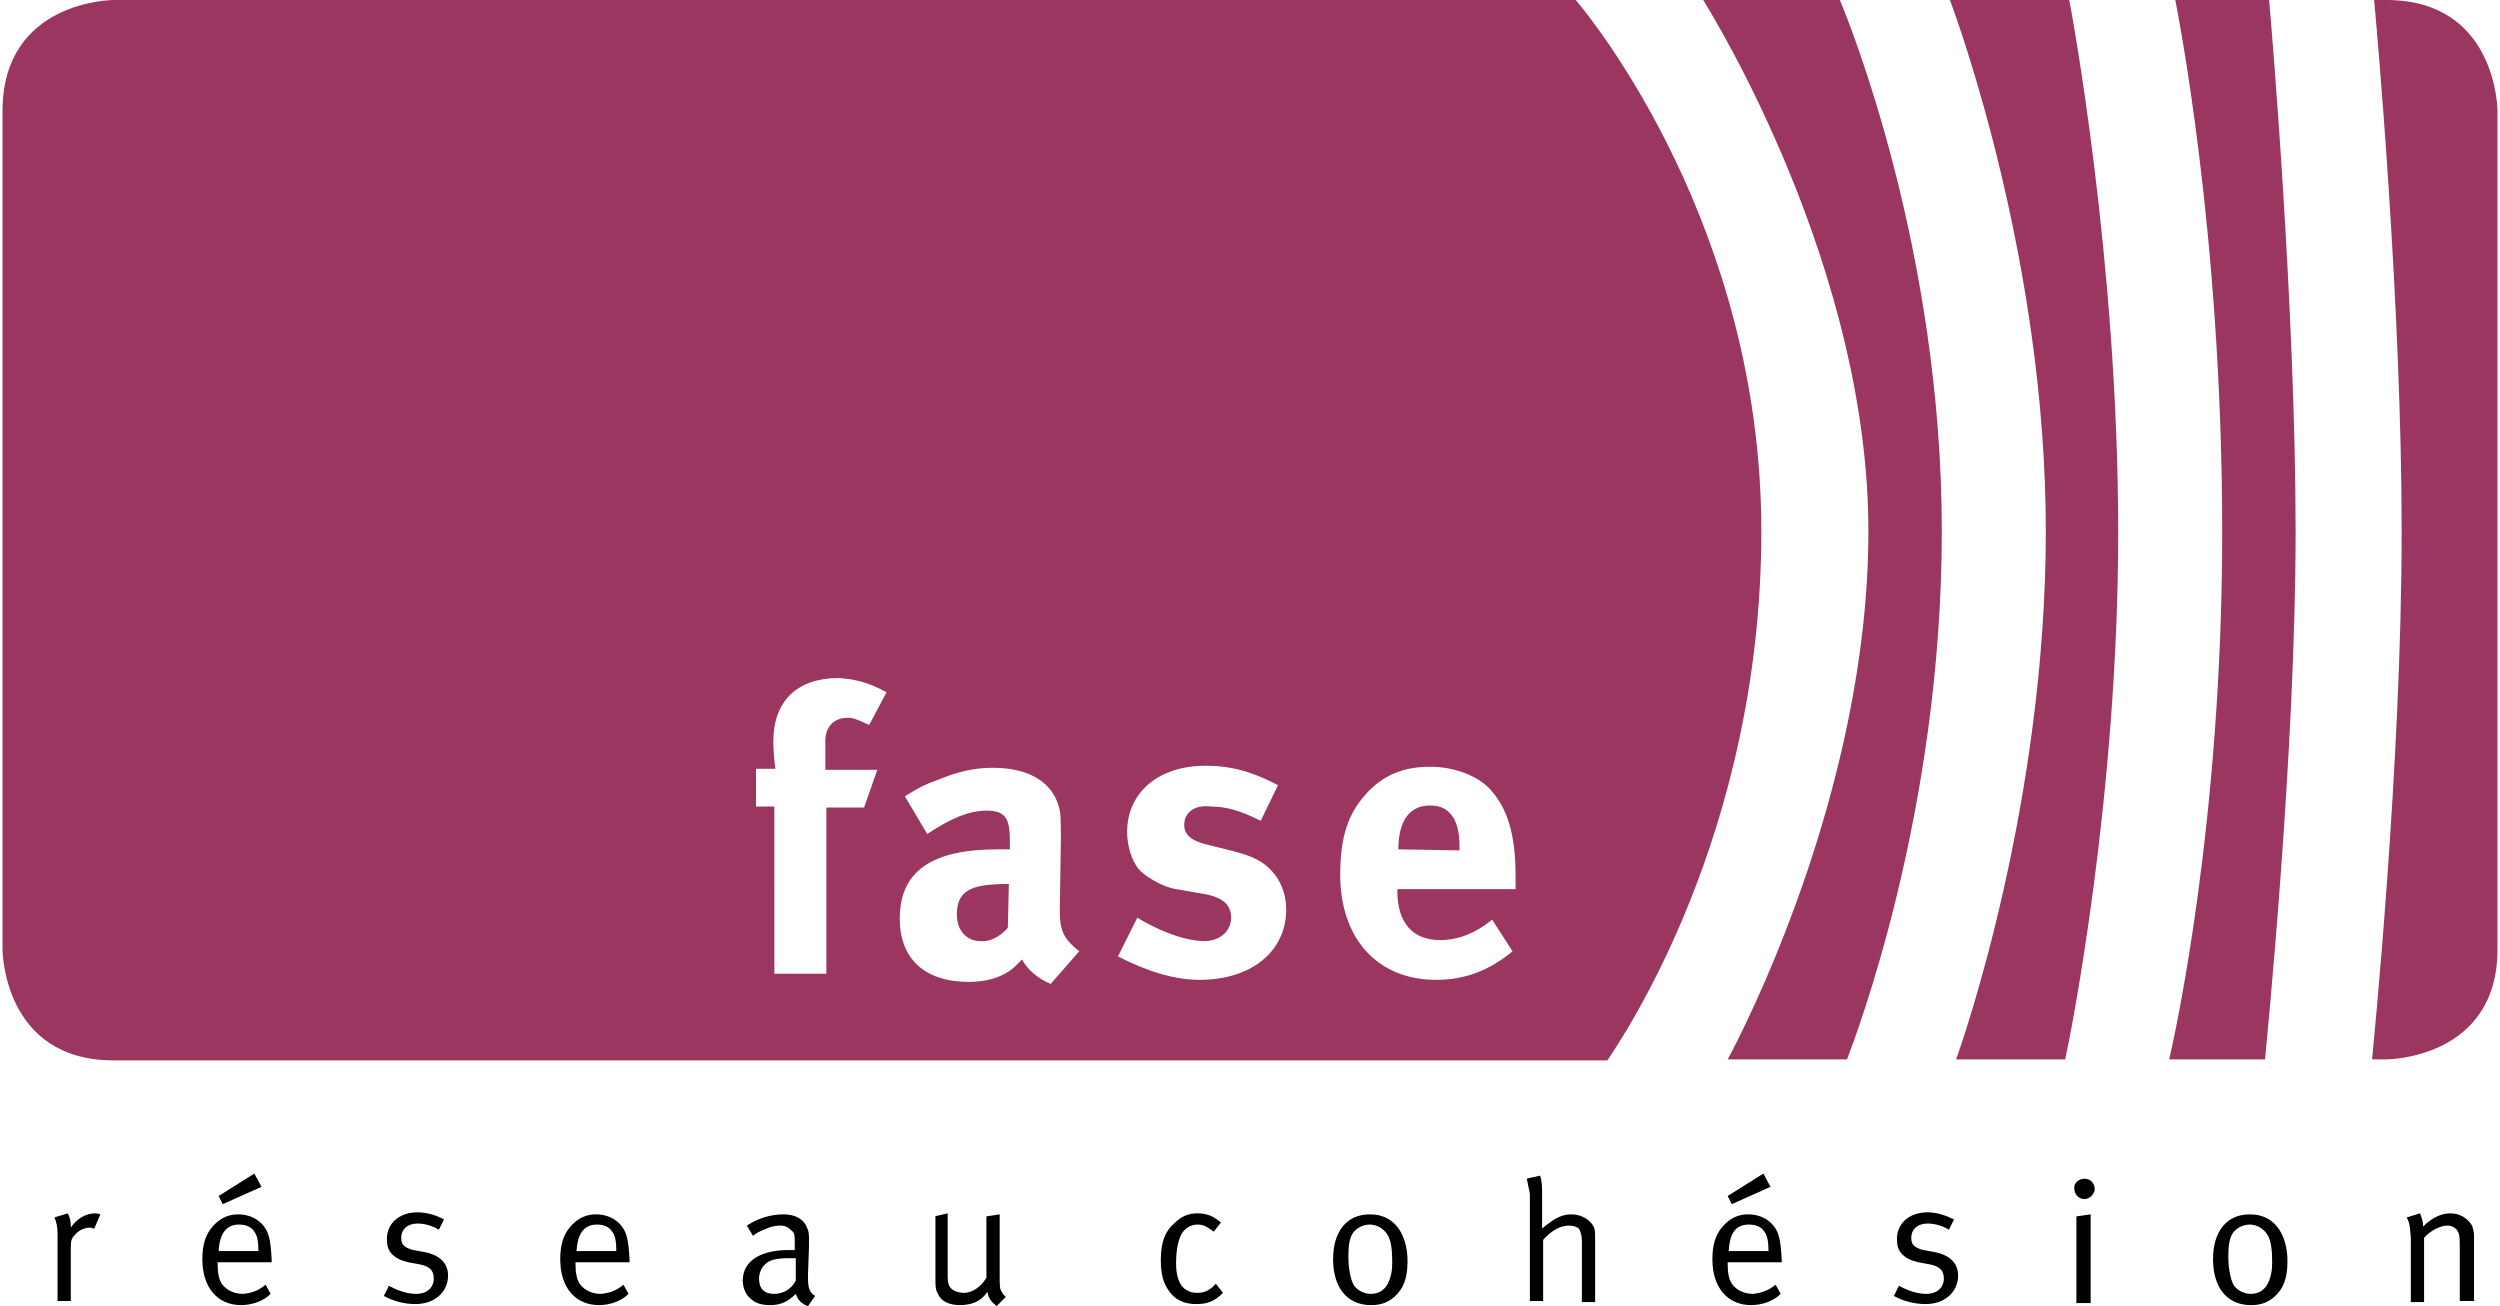
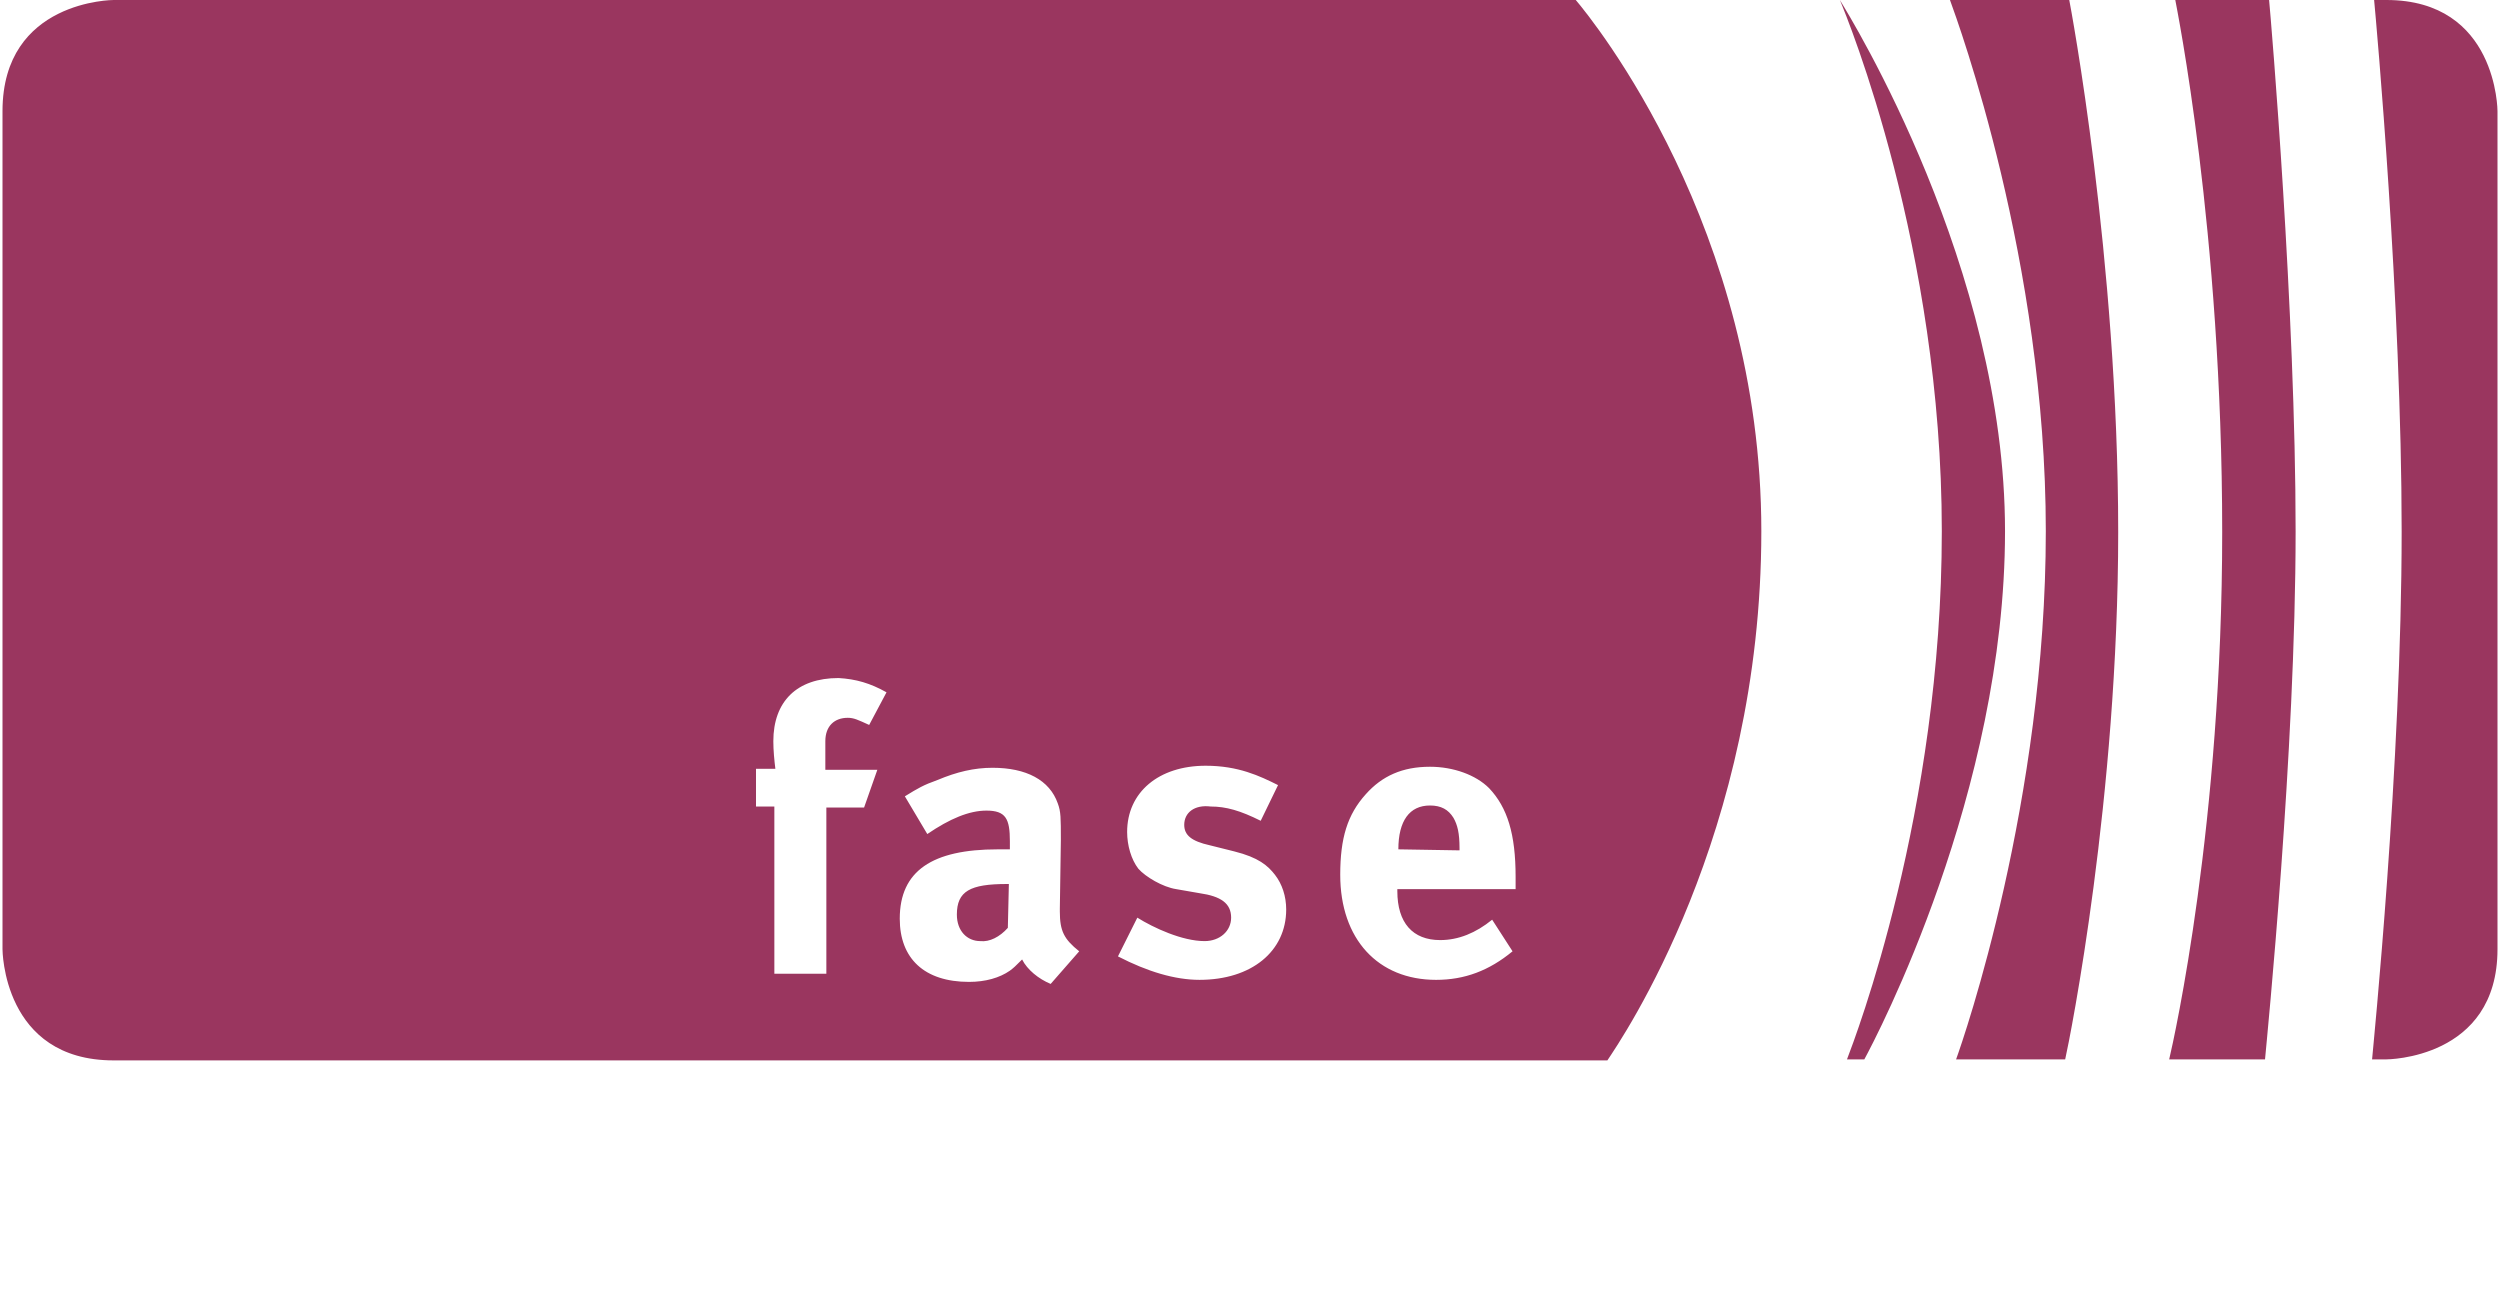
<svg xmlns="http://www.w3.org/2000/svg" version="1.1" id="Calque_1" x="0" y="0" viewBox="0 0 244.7 128.1" xml:space="preserve" width="245" height="128">
  <style>.st2{fill:#8d3a67}</style>
-   <path d="M5.1 119.4l1.3-.4c.2.4.3.7.3 1.3v.1c.6-.9 1.5-1.4 2.4-1.4.2 0 .5.1.5.1l-.6 1.4c-.2 0-.2-.1-.4-.1-.5 0-1 .2-1.4.6-.4.4-.5.6-.5 1.3v5.3H5.4v-6.5c0-.8-.1-1.2-.3-1.7M21.2 122.7h3.9c0-.9-.1-1.5-.4-1.9-.3-.5-.9-.7-1.5-.7-1.2 0-1.9.8-2 2.6m3.5-7.6l.7 1.3-3.8 1.7-.4-.8 3.5-2.2zm1.1 10.9l.5.9c-.7.7-1.8 1.1-2.9 1.1-2.3 0-3.8-1.7-3.8-4.5 0-1.4.3-2.4 1-3.2.7-.8 1.5-1.2 2.5-1.2.9 0 1.7.3 2.3.9.7.7.9 1.5 1 3.6v.2h-5.3v.2c0 .8.1 1.4.4 1.9.5.7 1.3 1 2.1 1 1-.1 1.6-.4 2.2-.9M43.3 119.6l-.5 1c-.7-.4-1.4-.6-2.1-.6-1 0-1.6.6-1.6 1.4 0 .3.1.6.2.7.2.2.5.4 1 .5l1.1.2c1.5.3 2.3 1.1 2.3 2.3 0 1.6-1.3 2.8-3.2 2.8-1.1 0-2.2-.3-3.1-.8l.5-1c.9.5 1.8.8 2.7.8 1 0 1.7-.6 1.7-1.5 0-.8-.4-1.2-1.4-1.4l-1.1-.2c-.8-.2-1.2-.4-1.6-.8-.4-.4-.5-.9-.5-1.5 0-1.5 1.2-2.6 3-2.6.9 0 1.9.3 2.6.7M56.3 122.7h3.9c0-.9-.1-1.5-.4-1.9-.3-.5-.9-.7-1.5-.7-1.2 0-1.9.8-2 2.6m4.6 3.3l.5.9c-.7.7-1.8 1.1-2.9 1.1-2.3 0-3.8-1.7-3.8-4.5 0-1.4.3-2.4 1-3.2.7-.8 1.5-1.2 2.5-1.2.9 0 1.7.3 2.3.9.7.7.9 1.5 1 3.6v.2h-5.3v.2c0 .8.1 1.4.4 1.9.5.7 1.3 1 2.1 1 1-.1 1.6-.4 2.2-.9M77.8 123.4h-.7c-1.3 0-2 .2-2.4.7-.3.3-.5.8-.5 1.3 0 1 .5 1.5 1.5 1.5.9 0 1.7-.5 2.1-1.3v-2.2zm-4.8-3.2c1.1-.7 2.3-1.1 3.6-1.1 1.2 0 2 .5 2.3 1.3.2.4.2.7.2 1.4v.4L79 125v.4c0 1 .2 1.4.7 1.7l-.7 1c-.6-.2-1-.6-1.2-1.2-.8.8-1.5 1.1-2.5 1.1-1.1 0-1.6-.3-2-.7-.5-.4-.7-1.2-.7-1.7 0-1.9 1.7-3 4.5-3h.6v-.6c0-.7 0-1.1-.3-1.3-.3-.3-.6-.5-1.1-.5-.5 0-1 .1-1.6.4-.5.2-.7.3-1.1.6l-.6-1zM91.4 119.3l1.3-.3v6.1c0 .8.1 1.1.5 1.4.3.2.7.3 1.1.3.8 0 1.7-.6 2.2-1.5v-6l1.3-.2v6c0 1 0 1.3.2 1.6.1.2.2.3.4.5l-.9.9c-.6-.5-.8-.8-.9-1.4-.6.9-1.5 1.3-2.7 1.3-1.1 0-1.9-.4-2.2-1.2-.2-.3-.2-.8-.2-1.3v-6.2zM119.5 119.9l-.7.9c-.7-.5-1-.7-1.6-.7-.7 0-1.3.4-1.6 1-.3.6-.5 1.5-.5 2.8 0 1.9.7 2.9 2.1 2.9.7 0 1.3-.3 1.8-.9l.7.9c-.8.8-1.5 1.1-2.6 1.1-1.2 0-2.1-.4-2.7-1.3-.6-.8-.8-1.8-.8-3 0-1.9.5-2.9 1.3-3.6.7-.7 1.4-1 2.3-1 1.1 0 1.7.4 2.3.9M134.1 120.1c-.7 0-1.4.4-1.7.9-.3.5-.4 1.2-.4 2.2 0 1.2.2 2.2.5 2.8.3.5 1 .9 1.7.9.9 0 1.5-.5 1.8-1.3.2-.5.3-1 .3-1.8 0-1.2-.1-2-.4-2.6-.4-.7-1.1-1.1-1.8-1.1m0-1c1.4 0 2.3.6 2.9 1.5.5.8.8 1.8.8 3.1 0 1.7-.4 2.7-1.3 3.5-.7.6-1.4.8-2.3.8-2.3 0-3.7-1.7-3.7-4.5s1.4-4.4 3.6-4.4M149.5 115.6l1.3-.3c.2.6.2 1.1.2 2v3.2c.3-.3.5-.4.9-.7.7-.5 1.3-.7 2-.7 1 0 1.9.6 2.2 1.3.1.3.1.6.1 1.2v6.1h-1.3v-5.9c0-.6-.1-1-.3-1.3-.2-.2-.6-.3-1-.3-.8 0-1.7.5-2.5 1.4v6h-1.3v-10.5c-.1-.6-.2-.9-.3-1.5M169.3 122.7h3.9c0-.9-.1-1.5-.4-1.9-.3-.5-.9-.7-1.5-.7-1.3 0-1.9.8-2 2.6m3.4-7.6l.7 1.3-3.8 1.7-.4-.8 3.5-2.2zm1.2 10.9l.5.9c-.7.7-1.8 1.1-2.9 1.1-2.3 0-3.8-1.7-3.8-4.5 0-1.4.3-2.4 1-3.2.7-.8 1.5-1.2 2.5-1.2.9 0 1.7.3 2.3.9.7.7.9 1.5 1 3.6v.2h-5.3v.2c0 .8.1 1.4.4 1.9.5.7 1.3 1 2.1 1 .9-.1 1.6-.4 2.2-.9M191.4 119.6l-.5 1c-.7-.4-1.4-.6-2.1-.6-1 0-1.6.6-1.6 1.4 0 .3.1.6.2.7.2.2.5.4 1 .5l1.1.2c1.5.3 2.3 1.1 2.3 2.3 0 1.6-1.3 2.8-3.2 2.8-1.1 0-2.2-.3-3.1-.8l.5-1c.9.5 1.8.8 2.7.8 1 0 1.7-.6 1.7-1.5 0-.8-.4-1.2-1.4-1.4l-1.1-.2c-.8-.2-1.2-.4-1.6-.8-.4-.4-.5-.9-.5-1.5 0-1.5 1.2-2.6 3-2.6.9 0 1.8.3 2.6.7M203.4 119.3l1.4-.2v8.7h-1.4v-8.5zm.8-3.7c.6 0 1 .5 1 1s-.5 1-1 1c-.6 0-1-.5-1-1-.1-.5.4-1 1-1M220.4 120.1c-.7 0-1.4.4-1.7.9-.3.5-.4 1.2-.4 2.2 0 1.2.2 2.2.5 2.8.3.5 1 .9 1.7.9.9 0 1.5-.5 1.8-1.3.2-.5.3-1 .3-1.8 0-1.2-.1-2-.4-2.6-.4-.7-1.1-1.1-1.8-1.1m0-1c1.4 0 2.3.6 2.9 1.5.5.8.8 1.8.8 3.1 0 1.7-.4 2.7-1.3 3.5-.7.6-1.4.8-2.3.8-2.3 0-3.7-1.7-3.7-4.5s1.4-4.4 3.6-4.4M235.8 119.4l1.3-.4c.2.5.3.8.3 1.3.9-.9 1.8-1.3 2.7-1.3.9 0 1.7.5 2.1 1.2.1.3.2.6.2 1v6.4H241V122c0-.9-.1-1.1-.3-1.4-.2-.2-.5-.4-.9-.4-.7 0-1.7.5-2.3 1.2v6.3h-1.3v-6.3c-.1-1.2-.1-1.4-.4-2" />
-   <path d="M98.6 91l.1-4.3h-.2c-3.6 0-4.9.7-4.9 3 0 1.6 1 2.6 2.3 2.6.9.1 1.9-.4 2.7-1.3m38.3-7.7l6 .1v-.2c0-1.5-.2-2.3-.6-3-.5-.8-1.2-1.2-2.3-1.2-2 0-3.1 1.5-3.1 4.3m11.4 3.9h-11.5v.2c0 3.1 1.5 4.8 4.2 4.8 1.8 0 3.5-.7 5.1-2l2 3.1c-2.3 1.9-4.7 2.8-7.5 2.8-5.7 0-9.4-4-9.4-10.3 0-3.6.7-5.9 2.5-7.9 1.6-1.8 3.6-2.7 6.3-2.7 2.3 0 4.5.8 5.8 2.1 1.8 1.9 2.6 4.5 2.6 8.7v1.2zm-32.4-6.3c0 1 .7 1.6 2.5 2l2.4.6c2.4.6 3.3 1.4 4 2.3.7.9 1.1 2.1 1.1 3.4 0 4.1-3.4 6.9-8.5 6.9-2.4 0-5.1-.8-8-2.3l1.9-3.8c1.6 1 4.4 2.3 6.6 2.3 1.5 0 2.6-1 2.6-2.3 0-1.4-1-2.1-3.1-2.4l-2.3-.4c-1.3-.2-3-1.2-3.7-2-.7-.9-1.1-2.3-1.1-3.6 0-3.9 3.1-6.5 7.7-6.5 3.2 0 5.3 1 7.1 1.9l-1.7 3.5c-2-1-3.4-1.4-4.9-1.4-1.6-.2-2.6.6-2.6 1.8m-10.3 12.4l-2.8 3.2c-1.2-.5-2.3-1.4-2.8-2.4-.7.7-.8.8-1.2 1.1-1 .7-2.4 1.1-4 1.1-4.4 0-6.8-2.3-6.8-6.2 0-4.7 3.2-6.8 9.6-6.8h1.2v-.8c0-2.2-.4-3-2.3-3-1.7 0-3.6.8-5.8 2.3l-2.2-3.7c1.3-.8 1.8-1.1 3.2-1.6 1.9-.8 3.6-1.2 5.4-1.2 3.3 0 5.6 1.2 6.4 3.5.3.8.3 1.4.3 3.6l-.1 6.7v.3c0 1.9.4 2.7 1.9 3.9M86.7 67.9L85 71.1c-1.1-.5-1.5-.7-2.1-.7-1.3 0-2.2.8-2.2 2.3v2.8h5.1l-1.3 3.7h-3.7v16.3h-5.1V79.1h-1.8v-3.7h1.9c-.1-.8-.2-1.8-.2-2.7 0-3.9 2.3-6.2 6.4-6.2 1.7.1 3.1.5 4.7 1.4m85.8-15.8C172.5 22.4 156 2 154.3 0H10.9S0 0 0 10.9v82.2S0 104 10.9 104h146.5c1.4-2.1 15.1-22.1 15.1-51.9m8.4 51.8c.8-2.1 9.3-24.2 9.3-51.8 0-27.7-9.2-50.2-10-52.1h-13.4c1.1 1.8 16.2 26.3 16.2 52.1 0 25.6-12.6 49.6-13.8 51.8h11.7zm21.4 0c.5-2.2 5.2-25.8 5.2-51.7 0-26.8-4.7-51.7-4.8-52.2H191c.8 2.2 9.4 25.7 9.4 52.1 0 26.4-8 49.6-8.8 51.8h10.7zm19.6 0c.2-2.2 3-30.2 3-51.8 0-21.6-2.4-50-2.6-52.1h-9.2c.1.6 4.6 22.6 4.6 52.2 0 28.5-4.7 49.6-5.2 51.7h9.4zm22.8-10.8V10.9S244.7 0 233.8 0h-1.2c.2 2.1 2.7 29.7 2.7 52.1 0 22.9-2.8 50.6-2.9 51.8h1.4s10.9 0 10.9-10.8" fill="#9a365f" />
+   <path d="M98.6 91l.1-4.3h-.2c-3.6 0-4.9.7-4.9 3 0 1.6 1 2.6 2.3 2.6.9.1 1.9-.4 2.7-1.3m38.3-7.7l6 .1v-.2c0-1.5-.2-2.3-.6-3-.5-.8-1.2-1.2-2.3-1.2-2 0-3.1 1.5-3.1 4.3m11.4 3.9h-11.5v.2c0 3.1 1.5 4.8 4.2 4.8 1.8 0 3.5-.7 5.1-2l2 3.1c-2.3 1.9-4.7 2.8-7.5 2.8-5.7 0-9.4-4-9.4-10.3 0-3.6.7-5.9 2.5-7.9 1.6-1.8 3.6-2.7 6.3-2.7 2.3 0 4.5.8 5.8 2.1 1.8 1.9 2.6 4.5 2.6 8.7v1.2zm-32.4-6.3c0 1 .7 1.6 2.5 2l2.4.6c2.4.6 3.3 1.4 4 2.3.7.9 1.1 2.1 1.1 3.4 0 4.1-3.4 6.9-8.5 6.9-2.4 0-5.1-.8-8-2.3l1.9-3.8c1.6 1 4.4 2.3 6.6 2.3 1.5 0 2.6-1 2.6-2.3 0-1.4-1-2.1-3.1-2.4l-2.3-.4c-1.3-.2-3-1.2-3.7-2-.7-.9-1.1-2.3-1.1-3.6 0-3.9 3.1-6.5 7.7-6.5 3.2 0 5.3 1 7.1 1.9l-1.7 3.5c-2-1-3.4-1.4-4.9-1.4-1.6-.2-2.6.6-2.6 1.8m-10.3 12.4l-2.8 3.2c-1.2-.5-2.3-1.4-2.8-2.4-.7.7-.8.8-1.2 1.1-1 .7-2.4 1.1-4 1.1-4.4 0-6.8-2.3-6.8-6.2 0-4.7 3.2-6.8 9.6-6.8h1.2v-.8c0-2.2-.4-3-2.3-3-1.7 0-3.6.8-5.8 2.3l-2.2-3.7c1.3-.8 1.8-1.1 3.2-1.6 1.9-.8 3.6-1.2 5.4-1.2 3.3 0 5.6 1.2 6.4 3.5.3.8.3 1.4.3 3.6l-.1 6.7v.3c0 1.9.4 2.7 1.9 3.9M86.7 67.9L85 71.1c-1.1-.5-1.5-.7-2.1-.7-1.3 0-2.2.8-2.2 2.3v2.8h5.1l-1.3 3.7h-3.7v16.3h-5.1V79.1h-1.8v-3.7h1.9c-.1-.8-.2-1.8-.2-2.7 0-3.9 2.3-6.2 6.4-6.2 1.7.1 3.1.5 4.7 1.4m85.8-15.8C172.5 22.4 156 2 154.3 0H10.9S0 0 0 10.9v82.2S0 104 10.9 104h146.5c1.4-2.1 15.1-22.1 15.1-51.9m8.4 51.8c.8-2.1 9.3-24.2 9.3-51.8 0-27.7-9.2-50.2-10-52.1c1.1 1.8 16.2 26.3 16.2 52.1 0 25.6-12.6 49.6-13.8 51.8h11.7zm21.4 0c.5-2.2 5.2-25.8 5.2-51.7 0-26.8-4.7-51.7-4.8-52.2H191c.8 2.2 9.4 25.7 9.4 52.1 0 26.4-8 49.6-8.8 51.8h10.7zm19.6 0c.2-2.2 3-30.2 3-51.8 0-21.6-2.4-50-2.6-52.1h-9.2c.1.6 4.6 22.6 4.6 52.2 0 28.5-4.7 49.6-5.2 51.7h9.4zm22.8-10.8V10.9S244.7 0 233.8 0h-1.2c.2 2.1 2.7 29.7 2.7 52.1 0 22.9-2.8 50.6-2.9 51.8h1.4s10.9 0 10.9-10.8" fill="#9a365f" />
</svg>